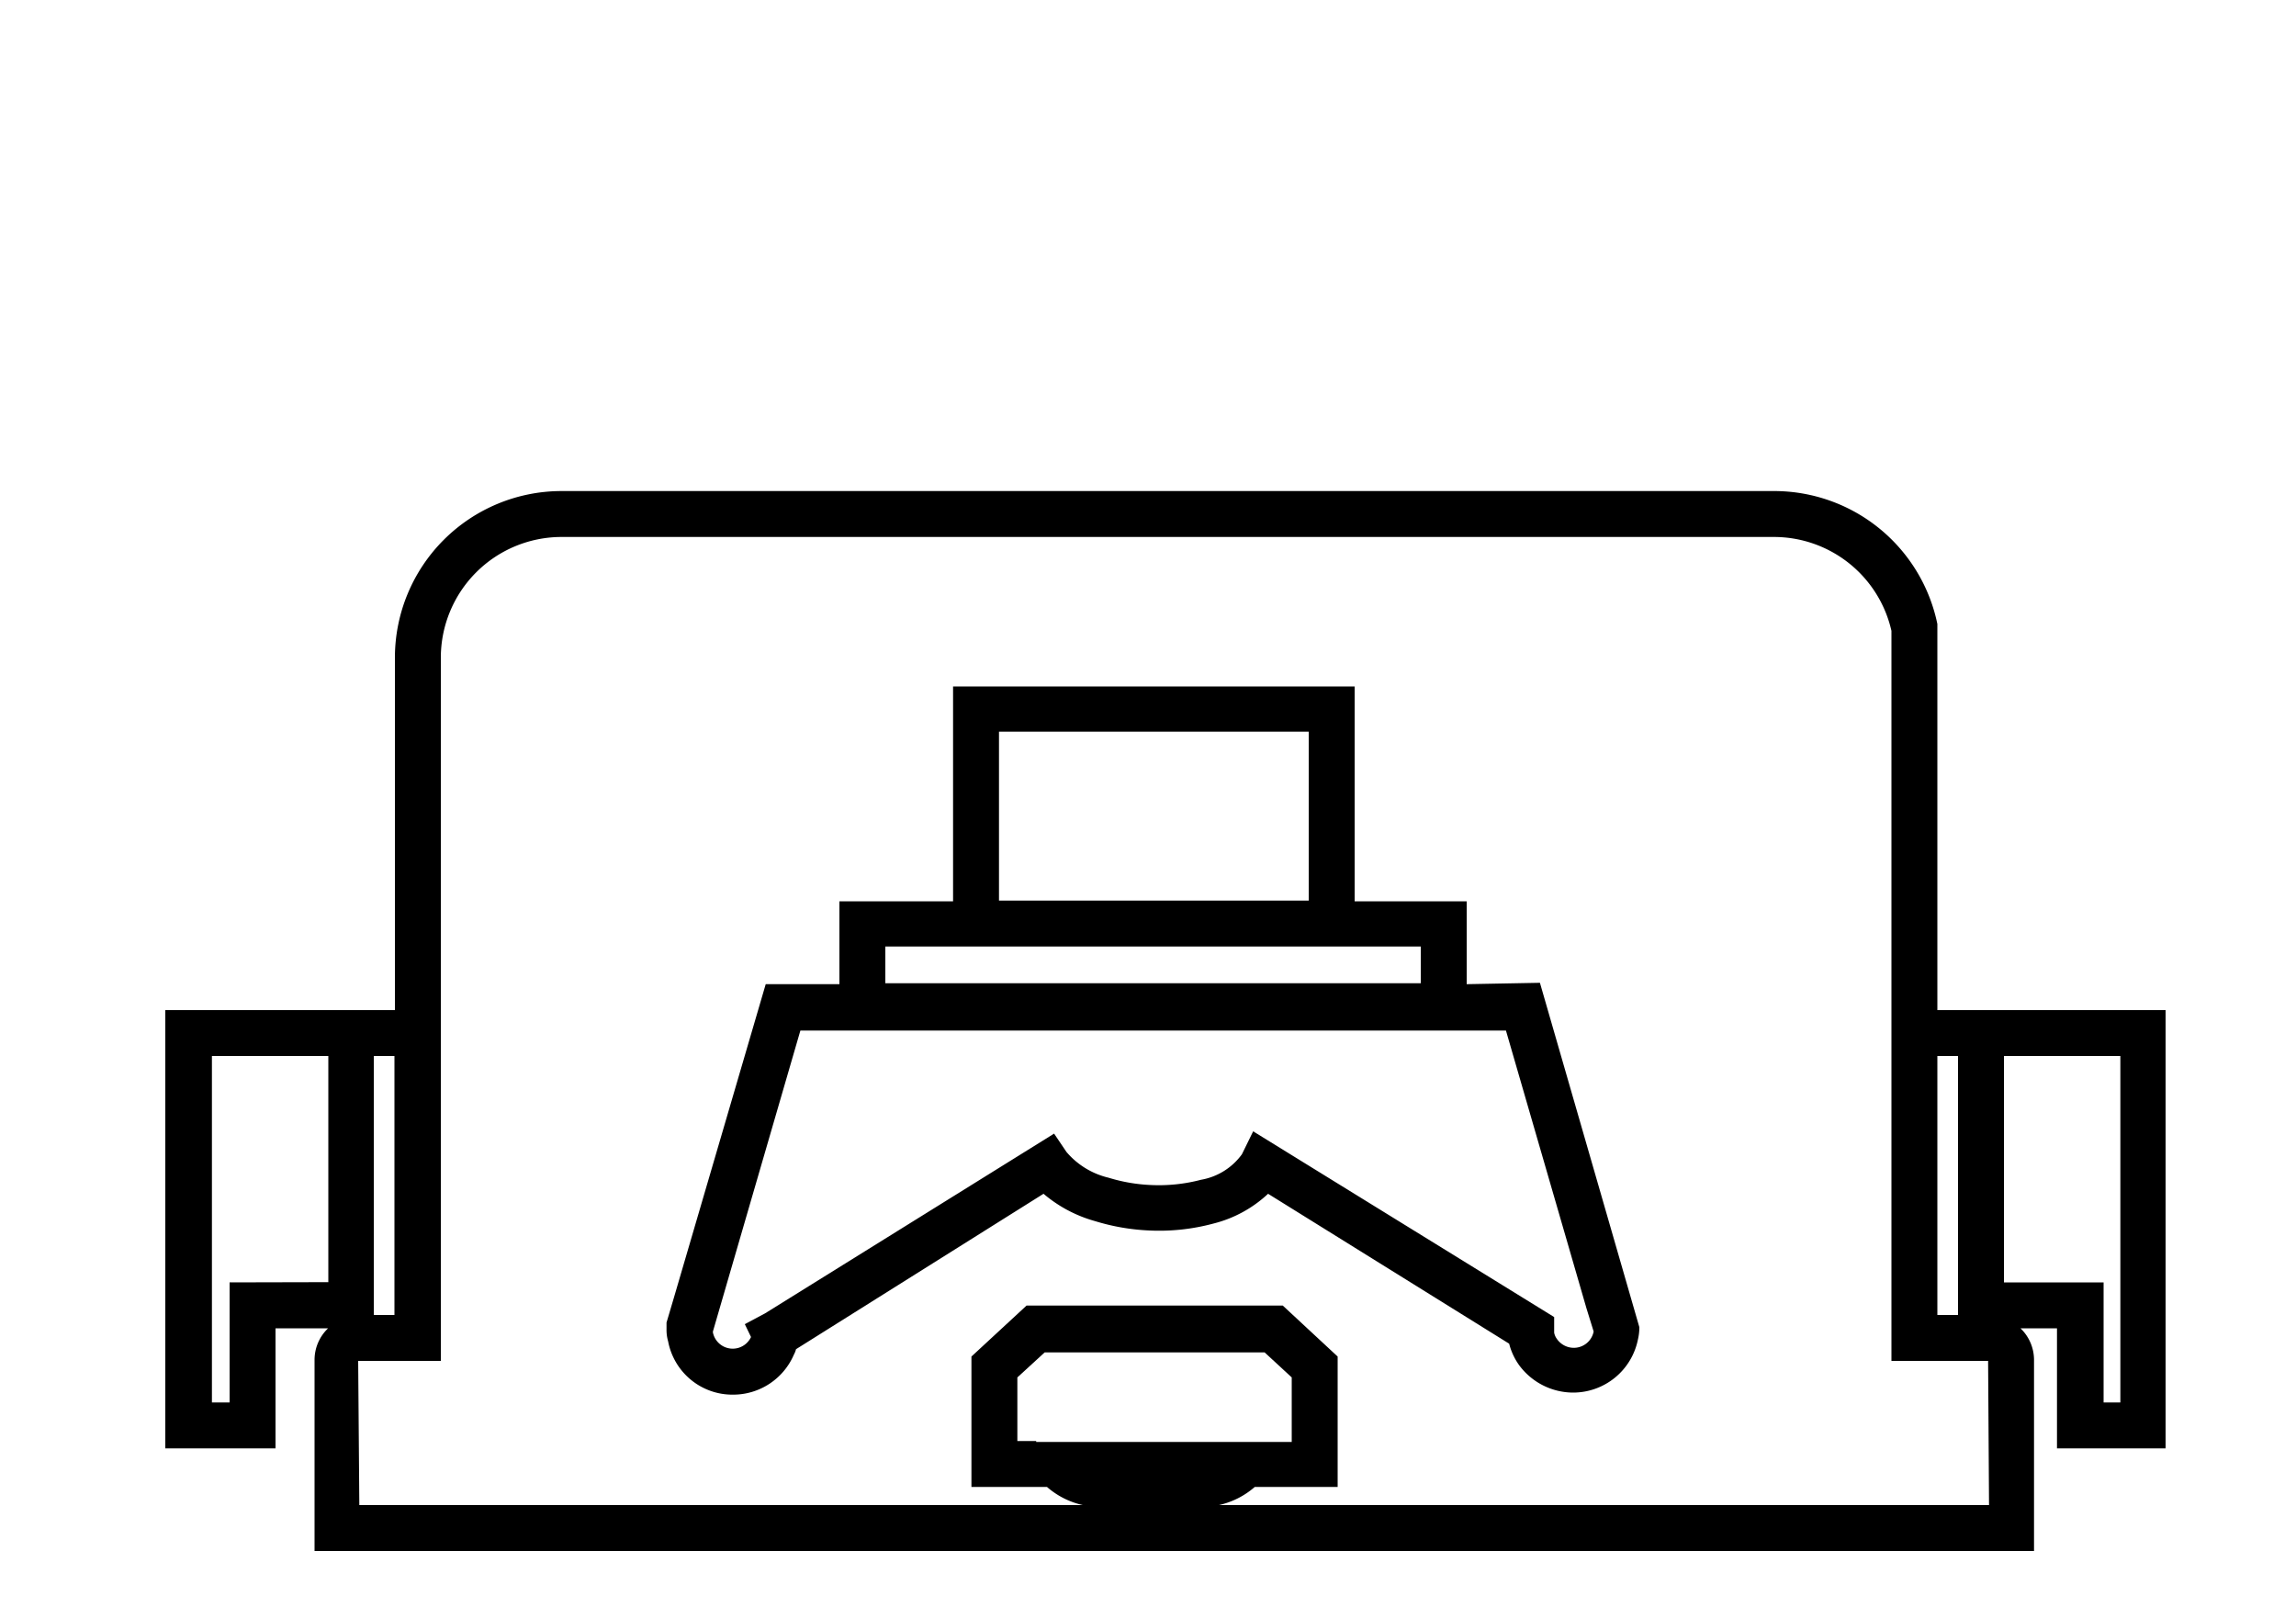
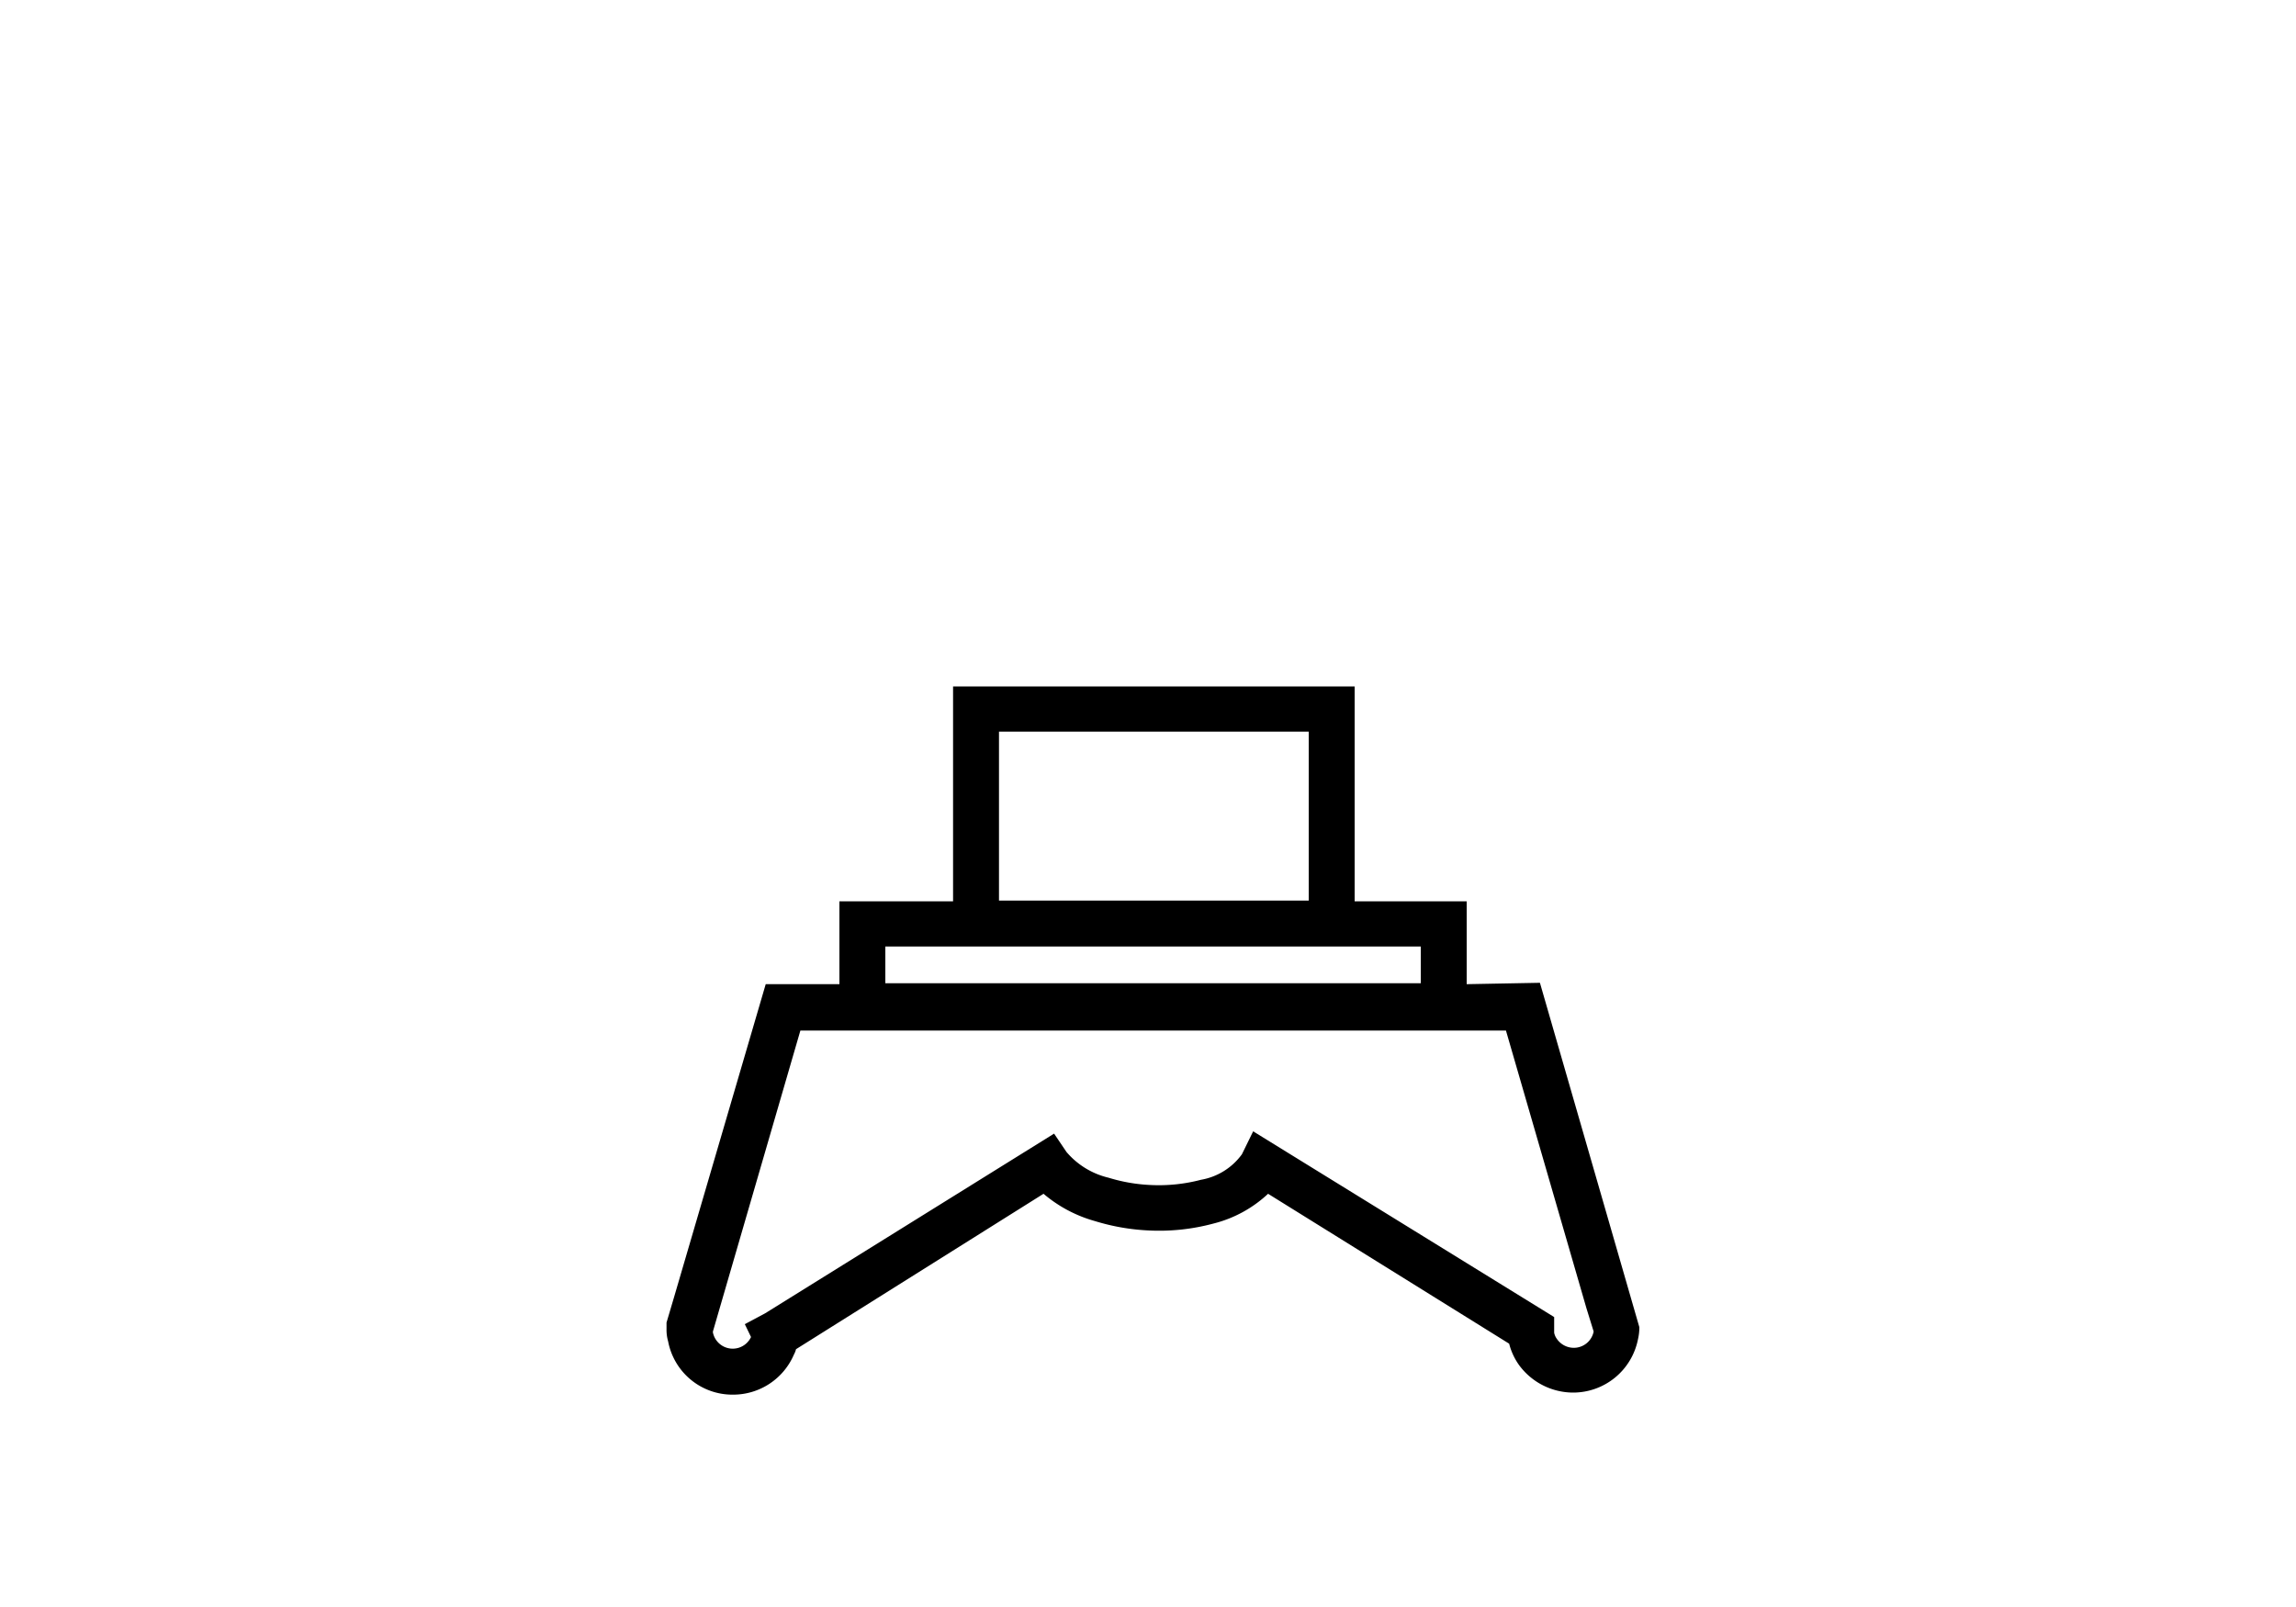
<svg xmlns="http://www.w3.org/2000/svg" id="_Ebene_" data-name="&lt;Ebene&gt;" viewBox="0 0 100 70">
  <title>einbaulautsprecher</title>
-   <path d="M87.28,44h-2.9V27.38l0-.2a7.26,7.26,0,0,0-7.1-5.79H24.45a7.26,7.26,0,0,0-7.25,7.25V44h-10V63.09H12V57.86h2.29a1.9,1.9,0,0,0-.59,1.36v8.34H88.59V59.22A1.91,1.91,0,0,0,88,57.86h1.59v5.23h4.73V44Zm-2,2V57.28h-.9V46Zm-69,0h.9V57.28h-.9ZM10,55.86v5.23H9.23V46H14.3v9.85Zm76.63,9.7H53.09a3.54,3.54,0,0,0,1.56-.79h3.61V59.09l-2.39-2.22H44.71l-2.4,2.22v5.68H45.6a3.54,3.54,0,0,0,1.56.79H15.65l-.05-6.28h3.6V28.64a5.26,5.26,0,0,1,5.25-5.25H77.26a5.25,5.25,0,0,1,5.12,4.09V44h0V59.28h4.21ZM45.13,62.77h-.82V60l1.19-1.09h9.58L56.26,60v2.81H45.13Zm47.22-1.68h-.73V55.86H87.28V46h5.07Z" />
  <path d="M63.88,42.87V39.26H59V29.9H41.51v9.36H36.56v3.61H33.35l-4,13.66-.32,1.08,0,.29a1.79,1.79,0,0,0,.07.53,2.85,2.85,0,0,0,2.82,2.32A2.88,2.88,0,0,0,34.58,59a.92.92,0,0,0,.09-.23L45.45,52a5.9,5.9,0,0,0,2.24,1.19,9.42,9.42,0,0,0,2.38.41,9.07,9.07,0,0,0,2.77-.3A5.4,5.4,0,0,0,55.23,52l10.5,6.53s0,0,0,0a2.77,2.77,0,0,0,.43.93,2.93,2.93,0,0,0,2.35,1.2,2.88,2.88,0,0,0,2.83-2.32,2.26,2.26,0,0,0,.06-.53l-4.33-15Zm-20.37-11H57v7.36H43.51Zm-4.95,9.36H61.88v1.6H38.56ZM69.41,58v0a.88.88,0,0,1-.87.71.9.9,0,0,1-.74-.4.65.65,0,0,1-.11-.26l0-.68L54.58,49.28l-.49,1a2.79,2.79,0,0,1-1.78,1.11,7.24,7.24,0,0,1-2.16.23,7.33,7.33,0,0,1-1.87-.32,3.45,3.45,0,0,1-1.83-1.12l-.54-.8L33.32,57.21l-.88.47.27.56a.88.88,0,0,1-1.66-.2V58l3.81-13.11H65.59L69.1,57Z" />
</svg>